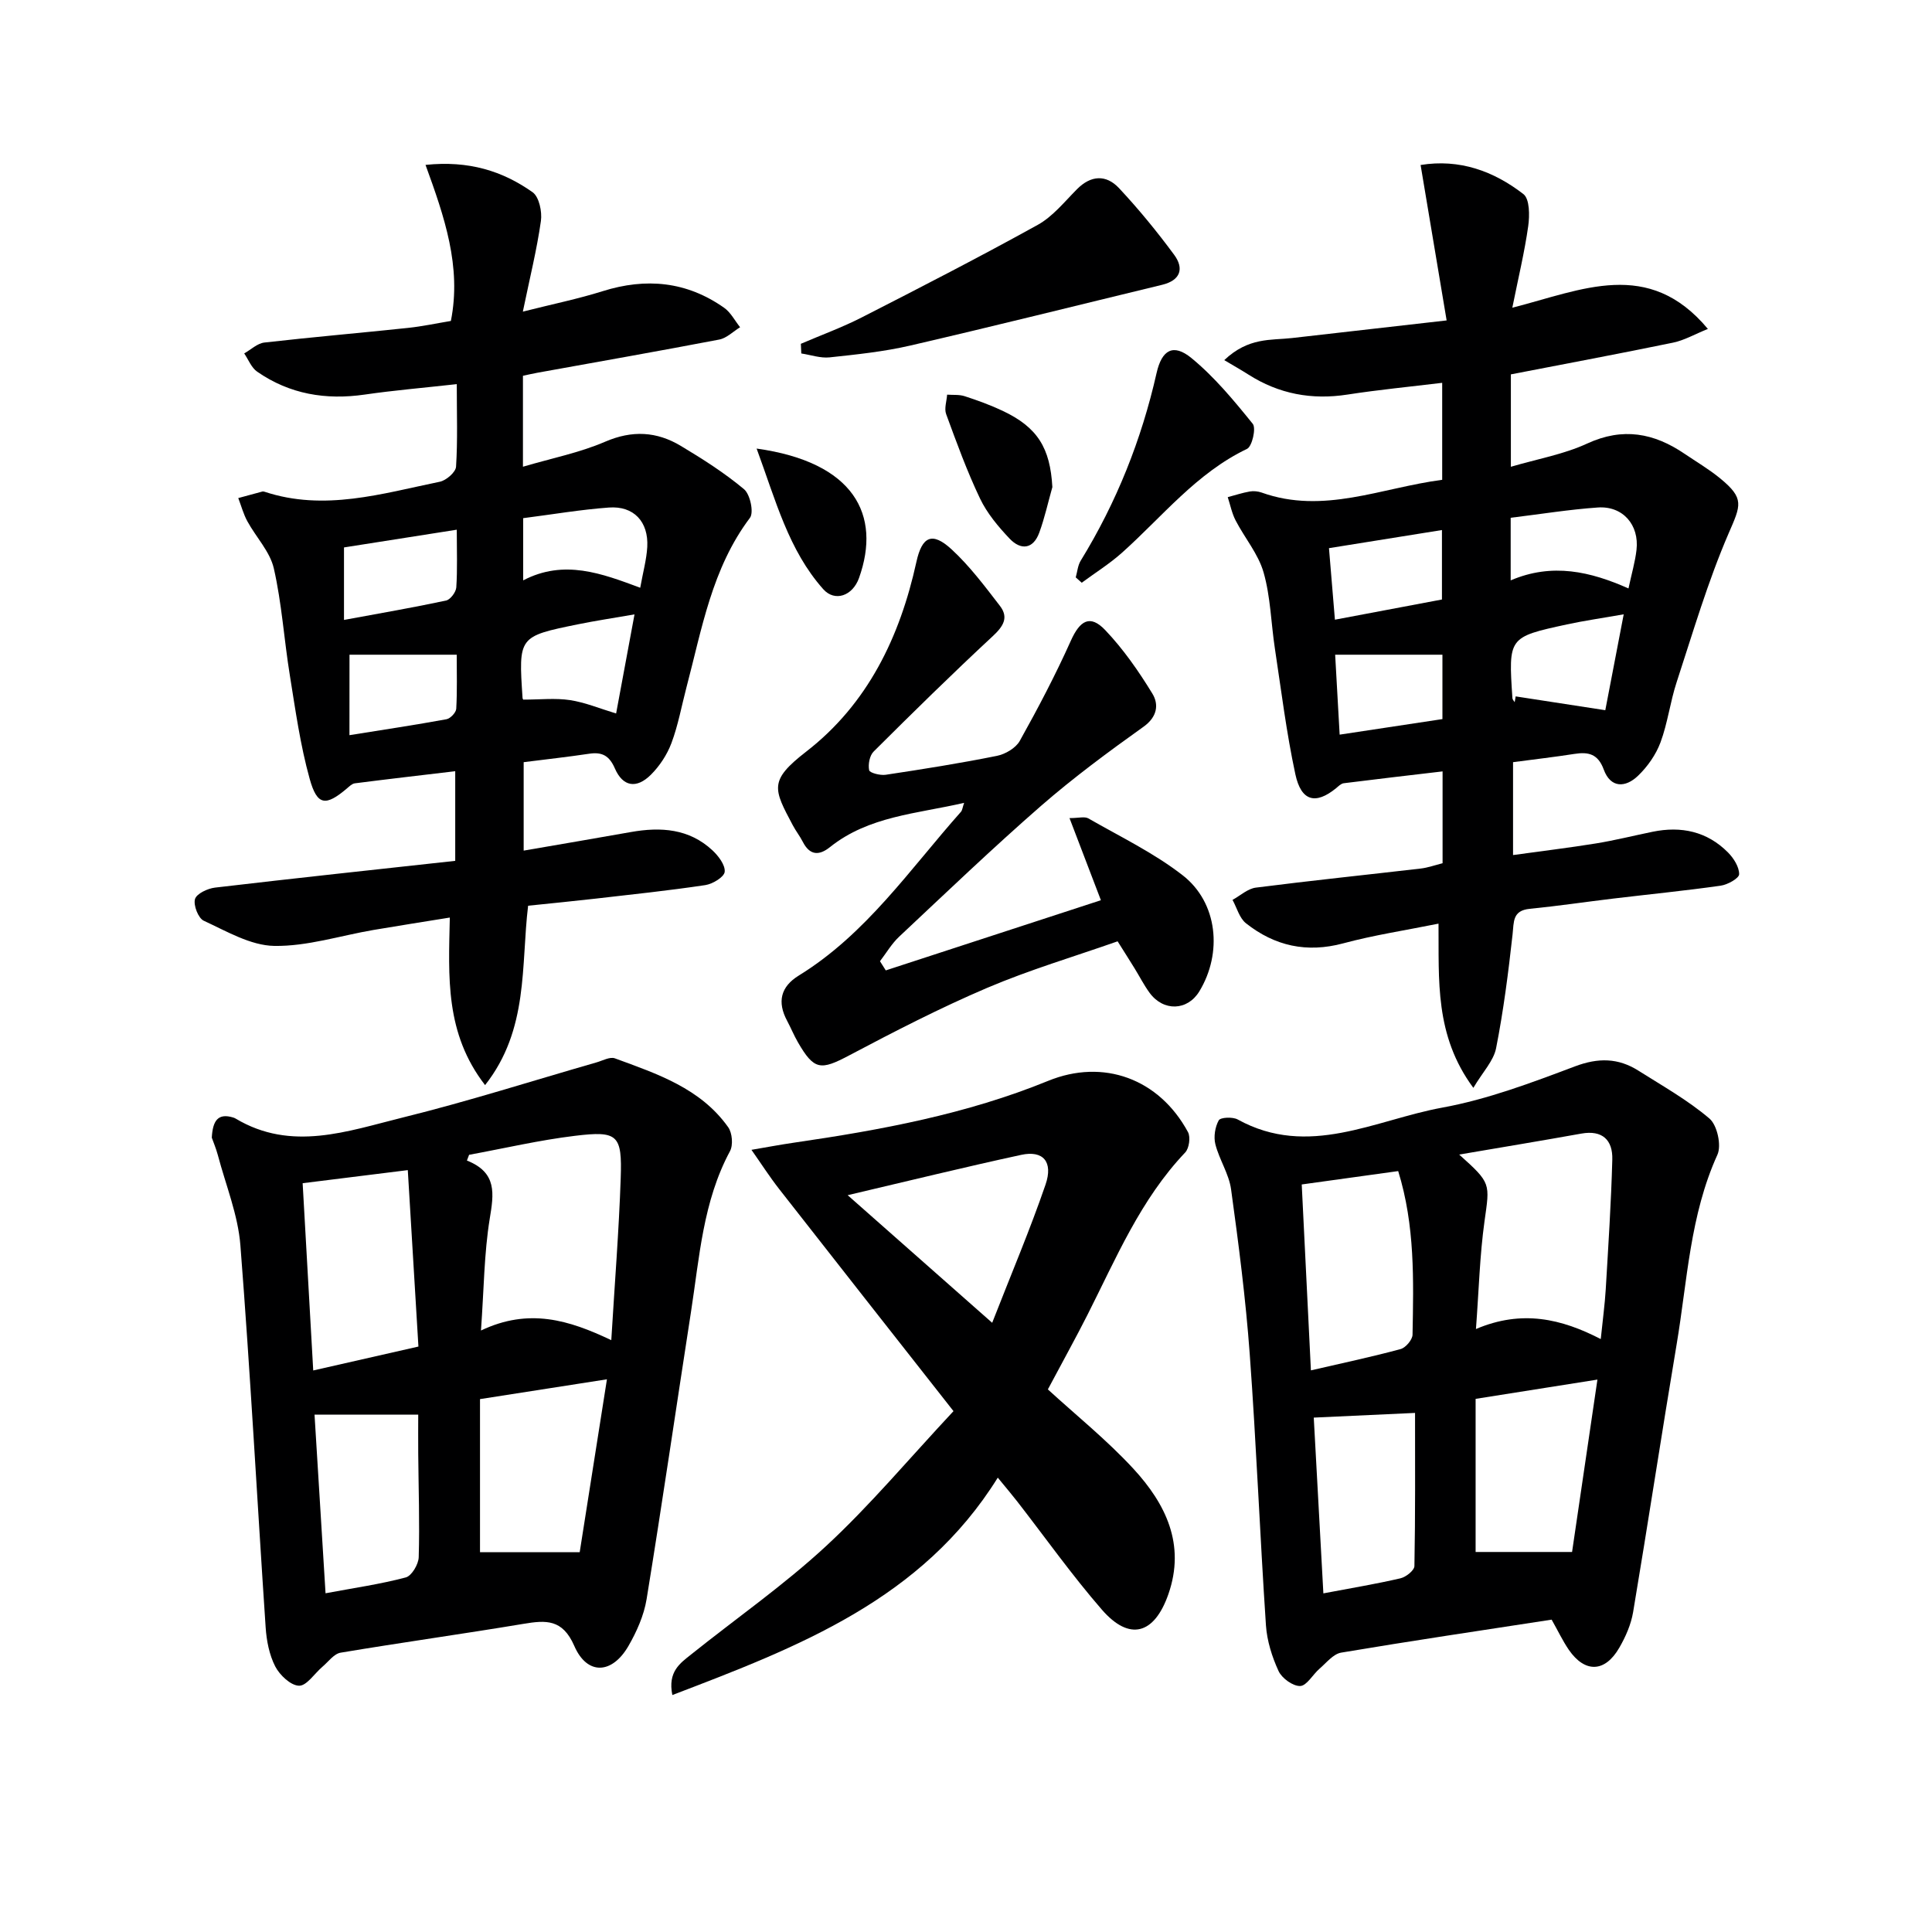
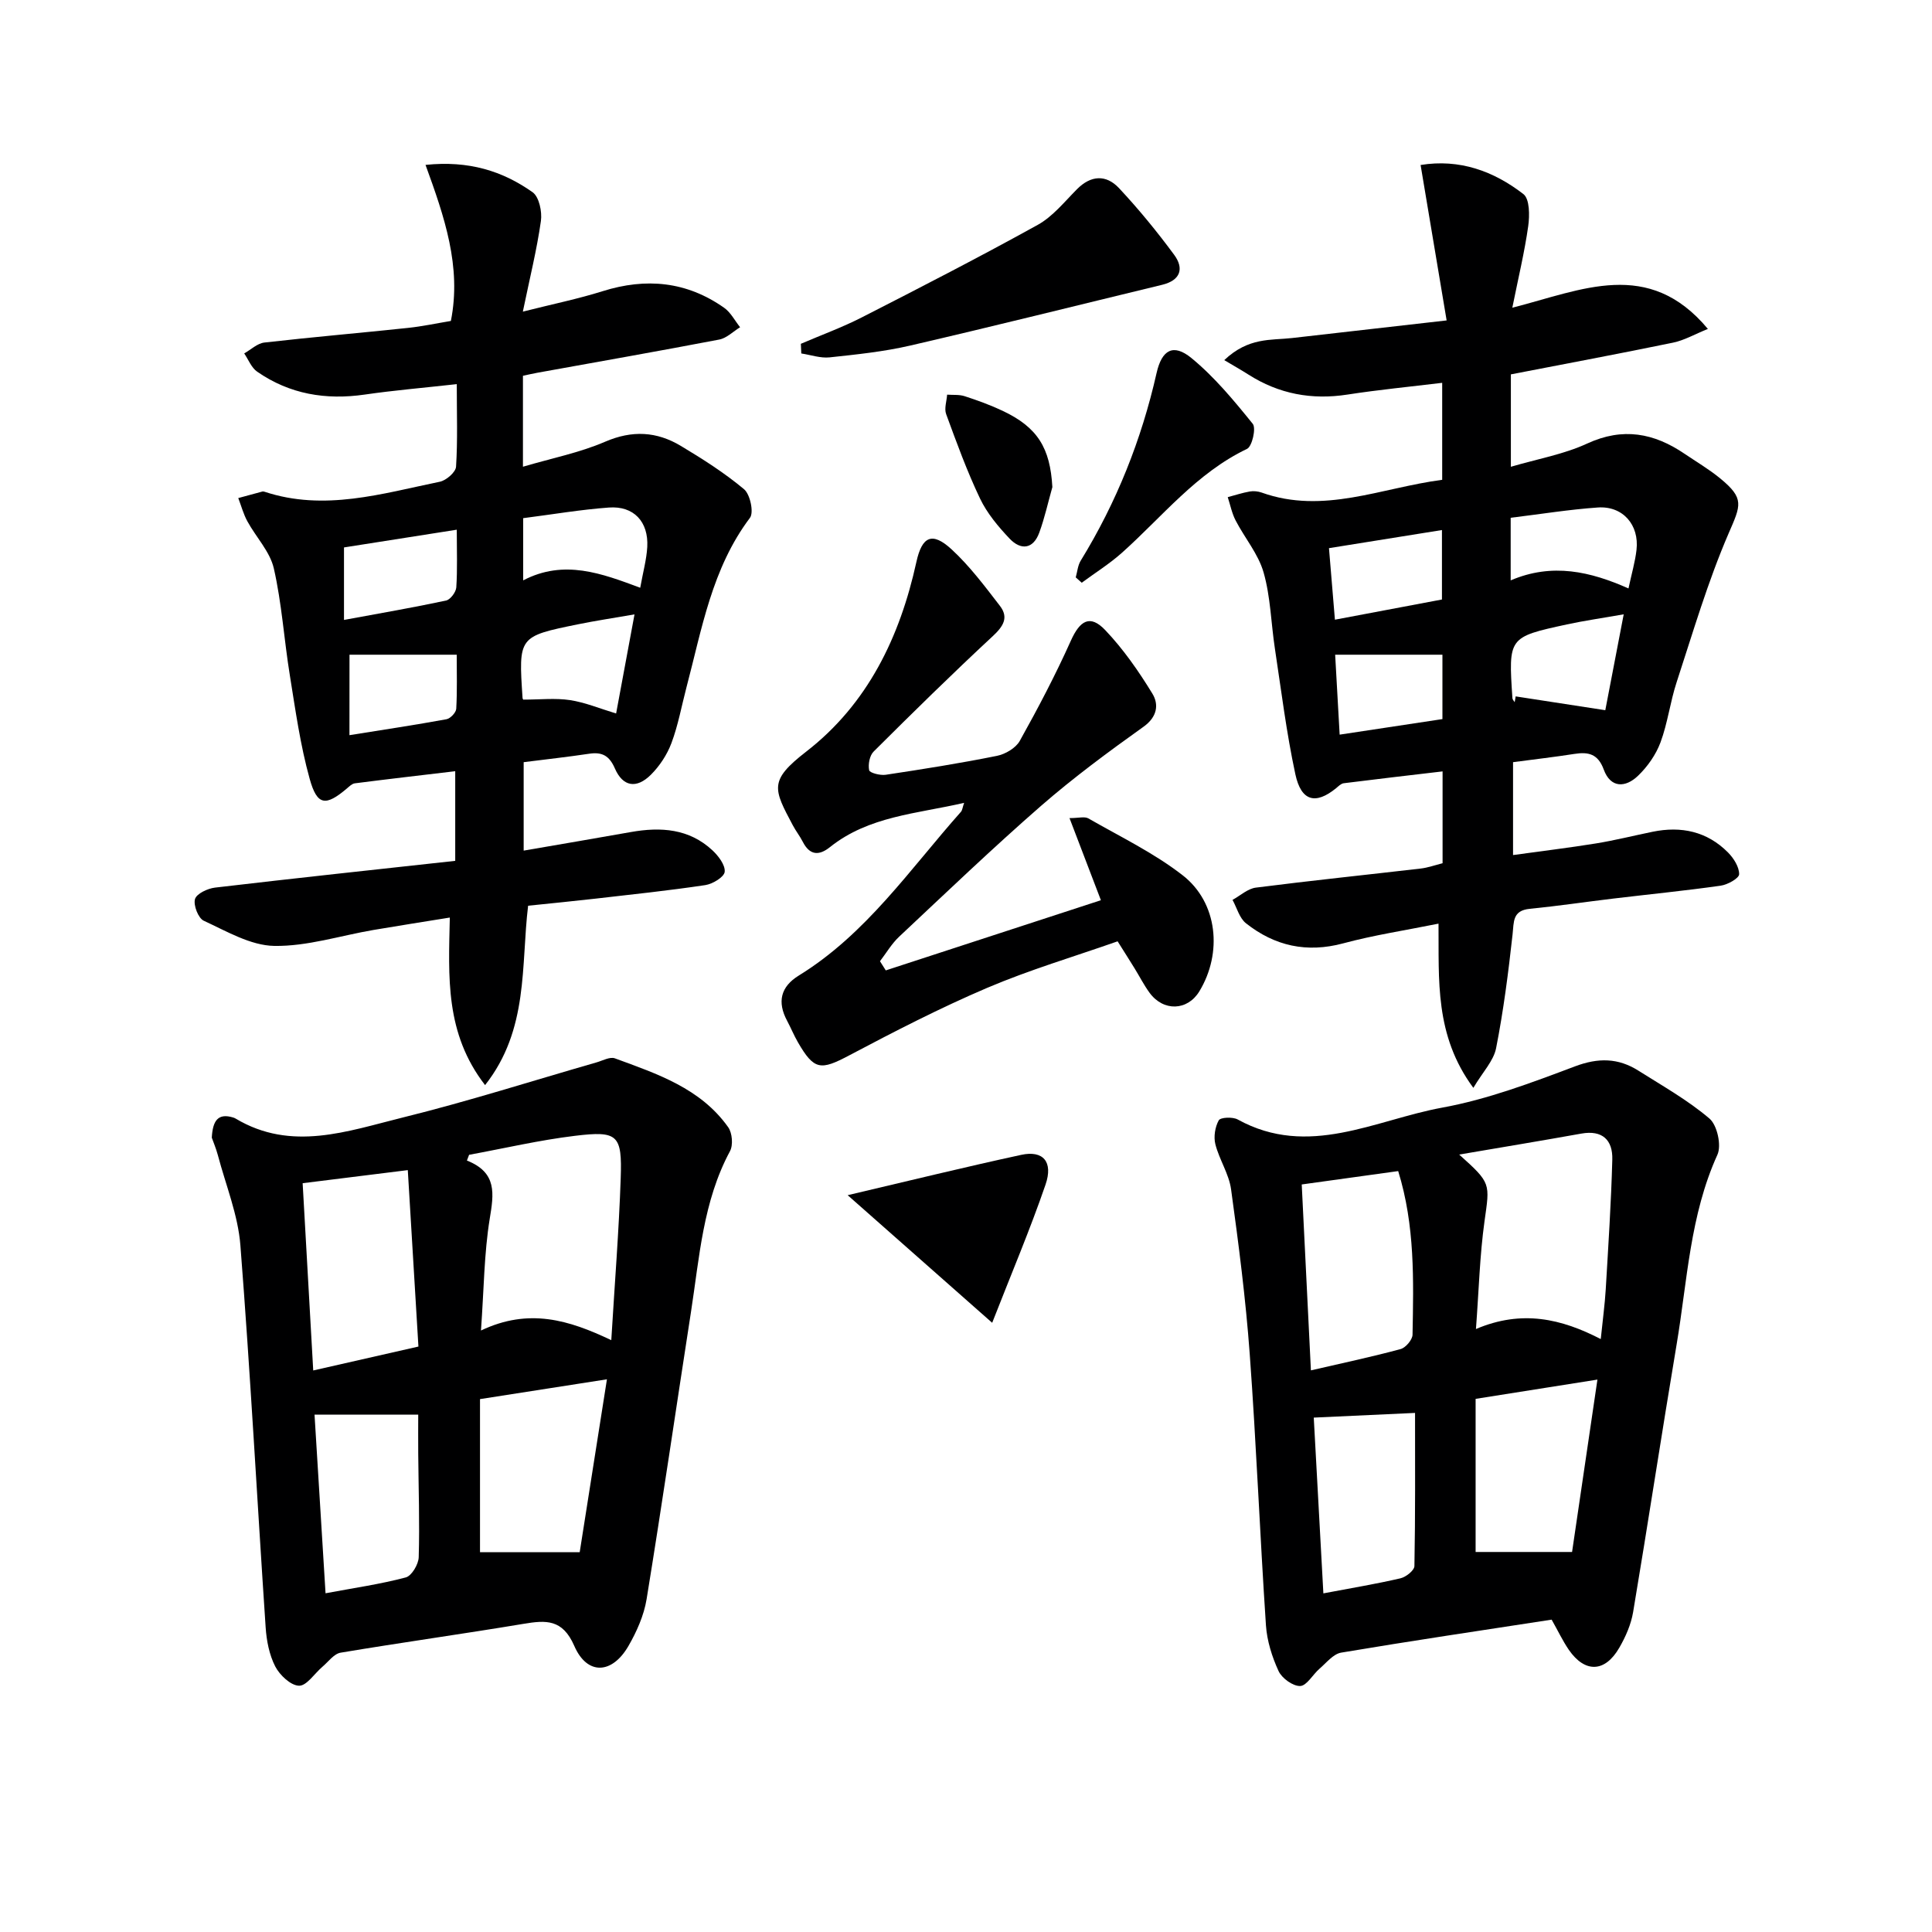
<svg xmlns="http://www.w3.org/2000/svg" enable-background="new 0 0 400 400" viewBox="0 0 400 400">
  <g fill="#000001">
    <path d="m94.57 79.53c-6.88.77-12.99 1.28-19.04 2.16-8.07 1.17-15.57-.07-22.3-4.75-1.19-.83-1.8-2.49-2.67-3.77 1.39-.78 2.71-2.08 4.17-2.25 9.9-1.13 19.82-1.98 29.73-3.03 2.95-.31 5.87-.94 8.89-1.44 2.24-11.26-1.35-21.6-5.25-32.31 8.94-.94 15.95 1.26 22.17 5.66 1.35.96 1.99 4.03 1.72 5.95-.83 5.87-2.27 11.66-3.74 18.77 6.16-1.56 11.42-2.63 16.51-4.23 9-2.83 17.41-2.03 25.16 3.43 1.37.96 2.22 2.67 3.31 4.03-1.43.88-2.77 2.25-4.31 2.55-12.53 2.4-25.09 4.6-37.64 6.87-.96.17-1.91.4-3.01.63v18.83c6-1.77 11.74-2.9 17-5.17 5.62-2.43 10.71-2.13 15.69.86 4.54 2.72 9.05 5.59 13.09 8.97 1.26 1.06 2.06 4.8 1.22 5.92-7.89 10.47-9.95 23.01-13.16 35.16-1.01 3.84-1.71 7.79-3.1 11.49-.9 2.4-2.45 4.75-4.27 6.56-2.97 2.94-5.79 2.46-7.43-1.31-1.15-2.64-2.62-3.46-5.31-3.06-4.41.66-8.85 1.15-13.58 1.75v18.31c7.71-1.33 14.97-2.56 22.23-3.85 6.16-1.09 12.02-.7 16.84 3.78 1.25 1.16 2.69 3.06 2.55 4.46-.11 1.08-2.49 2.52-4.01 2.75-7.54 1.13-15.13 1.93-22.7 2.8-4.45.51-8.92.94-13.99 1.47-1.5 12.33.18 25.62-8.91 37.14-8.31-10.75-7.57-22.35-7.3-34.69-5.23.85-10.53 1.67-15.81 2.57-6.85 1.17-13.71 3.41-20.53 3.3-4.92-.08-9.88-3.04-14.6-5.21-1.14-.52-2.18-3.21-1.82-4.48.32-1.12 2.61-2.2 4.14-2.38 16.48-1.94 32.97-3.7 49.74-5.54 0-6.36 0-12.1 0-18.56-7.06.84-13.93 1.63-20.79 2.51-.57.07-1.12.62-1.6 1.03-4.42 3.75-6.19 3.63-7.74-1.94-1.95-6.99-2.95-14.25-4.11-21.44-1.2-7.38-1.66-14.9-3.32-22.16-.8-3.48-3.69-6.46-5.48-9.75-.82-1.5-1.26-3.19-1.88-4.8 1.66-.45 3.32-.91 4.98-1.35.15-.04.34 0 .49.05 12.35 4.08 24.28.38 36.25-2.08 1.33-.27 3.3-1.97 3.37-3.12.35-5.43.15-10.91.15-17.09zm-23.35 48.82c7.51-1.39 14.34-2.56 21.12-4.01.9-.19 2.06-1.74 2.13-2.72.25-3.75.1-7.53.1-11.95-8.35 1.31-15.97 2.51-23.35 3.67zm37.12 16.5c3.45 0 6.62-.36 9.67.1 3.15.48 6.17 1.75 9.55 2.77 1.3-7.03 2.52-13.59 3.81-20.52-4.55.79-8.16 1.33-11.73 2.06-12.3 2.51-12.3 2.54-11.45 15.26.01.15.13.3.15.33zm-35.99 7.36c7.13-1.14 13.63-2.12 20.09-3.3.81-.15 1.97-1.38 2.02-2.16.21-3.71.1-7.45.1-11.2-7.96 0-15.1 0-22.2 0-.01 5.38-.01 10.48-.01 16.66zm35.97-32.05c8.46-4.42 16.29-1.43 24.23 1.53.59-3.28 1.31-5.85 1.46-8.46.28-5.22-2.8-8.53-7.95-8.15-5.88.43-11.71 1.43-17.74 2.2z" />
    <path d="m305.04 225.23c-8.06-10.9-7.1-22.34-7.21-34-6.83 1.38-13.38 2.37-19.73 4.08-7.55 2.03-14.19.55-20.14-4.16-1.35-1.07-1.88-3.2-2.78-4.84 1.61-.88 3.15-2.33 4.85-2.54 11.36-1.45 22.76-2.63 34.13-3.95 1.46-.17 2.89-.69 4.51-1.1 0-6.2 0-12.29 0-19.01-7.04.83-13.75 1.6-20.46 2.45-.57.07-1.11.63-1.6 1.04-4.22 3.43-7.21 2.72-8.42-2.9-1.85-8.59-2.92-17.34-4.24-26.04-.8-5.25-.89-10.69-2.34-15.75-1.09-3.82-3.9-7.12-5.78-10.74-.78-1.5-1.11-3.22-1.64-4.84 1.51-.4 3.01-.9 4.55-1.17.79-.14 1.71-.05 2.47.22 12.8 4.58 24.78-1 37.38-2.64 0-6.71 0-13.11 0-20.08-6.6.8-13.13 1.43-19.6 2.43-7.41 1.15-14.21-.12-20.52-4.14-1.52-.97-3.09-1.85-5-2.99 5.03-4.77 9.68-4.08 14-4.57 10.34-1.17 20.68-2.35 32.04-3.65-1.9-11.36-3.63-21.65-5.39-32.18 8.04-1.31 15.12 1.25 21.29 6.03 1.3 1.01 1.3 4.44.99 6.63-.75 5.34-2.03 10.61-3.29 16.89 14.43-3.68 28.19-10.34 40.49 4.39-2.71 1.09-4.88 2.36-7.21 2.84-11.03 2.28-22.11 4.34-33.58 6.57v19.13c5.51-1.62 10.95-2.57 15.8-4.81 7.39-3.41 13.83-2.18 20.16 2.12 2.48 1.68 5.08 3.21 7.38 5.1 5.07 4.16 4.28 5.53 1.75 11.36-4.31 9.97-7.38 20.48-10.77 30.83-1.34 4.08-1.85 8.45-3.34 12.46-.95 2.55-2.68 5.02-4.65 6.91-2.57 2.48-5.67 2.62-7.1-1.28-1.19-3.24-3.16-3.7-6.08-3.24-4.09.64-8.2 1.11-12.7 1.71v19.23c5.9-.82 11.57-1.5 17.19-2.41 3.92-.64 7.79-1.61 11.69-2.41 5.93-1.22 11.3-.08 15.63 4.29 1.17 1.18 2.32 3 2.3 4.5-.01.84-2.39 2.17-3.82 2.37-7.39 1.05-14.82 1.78-22.23 2.67-5.77.69-11.52 1.55-17.3 2.12-3.6.36-3.27 2.67-3.56 5.31-.87 7.88-1.88 15.78-3.41 23.55-.52 2.63-2.76 4.92-4.71 8.21zm7.73-118.03v12.96c8.62-3.69 16.53-1.82 24.39 1.67.67-3.13 1.38-5.53 1.66-7.97.6-5.19-2.83-9.14-7.99-8.79-5.93.41-11.83 1.37-18.06 2.13zm-14.23 16.92c0-5.18 0-9.54 0-14.38-8.05 1.29-15.63 2.51-23.39 3.75.43 5.16.81 9.72 1.23 14.81 7.65-1.45 14.9-2.81 22.16-4.18zm37.63 3.07c-4.61.81-8.21 1.32-11.76 2.09-12.12 2.63-12.12 2.66-11.28 15.27.02.29.31.56.47.83.07-.4.13-.8.2-1.2 6.05.93 12.09 1.87 18.56 2.86 1.17-6.11 2.43-12.65 3.81-19.85zm-59.74 8.36c.31 5.48.6 10.73.93 16.55 7.3-1.1 14.26-2.16 21.28-3.22 0-4.78 0-9.03 0-13.33-7.38 0-14.46 0-22.21 0z" />
    <path d="m43.85 235.54c.19-3.52 1.28-5.15 4.46-4.16.16.05.32.12.46.2 11.57 6.93 23.22 2.6 34.61-.21 13.49-3.33 26.75-7.57 40.11-11.41 1.27-.36 2.79-1.22 3.82-.84 8.74 3.21 17.73 6.19 23.45 14.25.85 1.19 1.06 3.71.37 4.98-5.59 10.4-6.31 21.93-8.06 33.21-3.08 19.85-5.97 39.72-9.2 59.54-.55 3.35-2.04 6.7-3.75 9.67-3.4 5.89-8.56 6.12-11.22 0-2.43-5.58-5.85-5.35-10.52-4.57-12.6 2.1-25.26 3.86-37.86 5.97-1.38.23-2.54 1.88-3.76 2.91-1.64 1.39-3.27 3.97-4.85 3.93-1.72-.04-3.99-2.19-4.92-3.98-1.24-2.41-1.81-5.35-1.99-8.1-1.77-26.37-3.17-52.76-5.23-79.1-.49-6.31-3.03-12.47-4.67-18.69-.38-1.4-.96-2.77-1.25-3.6zm55.73 39.93c9.91-4.72 18.22-2.18 26.98 2 .71-11.78 1.58-22.64 1.95-33.52.31-9.01-.58-9.87-9.48-8.79-7.36.89-14.61 2.59-21.91 3.93-.15.4-.3.79-.45 1.19 6.3 2.49 5.57 6.89 4.72 12.07-1.16 7.13-1.19 14.46-1.81 23.12zm-12.95 3.32c-.76-12.54-1.47-24.34-2.2-36.53-8.08 1-14.74 1.83-21.77 2.71.74 13.05 1.44 25.62 2.19 38.77 7.7-1.76 14.29-3.25 21.78-4.95zm39.03 6.78c-9.11 1.42-17.55 2.74-26.28 4.1v31.7h20.64c1.74-11.02 3.64-23.09 5.64-35.8zm-58.26 44.3c5.99-1.12 11.38-1.89 16.61-3.28 1.22-.32 2.64-2.72 2.68-4.19.21-7.13-.04-14.27-.1-21.41-.03-2.9 0-5.8 0-8.1-7.56 0-14.25 0-21.47 0 .77 12.6 1.5 24.42 2.28 36.98z" />
    <path d="m321.25 335.33c-14.76 2.27-29.2 4.41-43.58 6.83-1.64.28-3.06 2.11-4.49 3.34-1.39 1.2-2.63 3.52-3.99 3.57-1.5.05-3.78-1.6-4.47-3.08-1.36-2.95-2.4-6.26-2.62-9.48-1.25-18.73-1.99-37.49-3.36-56.21-.83-11.39-2.3-22.75-3.86-34.07-.44-3.19-2.44-6.14-3.25-9.32-.39-1.54-.07-3.58.7-4.96.36-.63 2.89-.75 3.93-.17 14.63 8.07 28.44.08 42.35-2.46 9.37-1.71 18.5-5.16 27.47-8.54 4.83-1.82 8.95-1.75 13.12.88 5.01 3.17 10.25 6.11 14.73 9.93 1.6 1.37 2.52 5.55 1.64 7.49-5.69 12.52-6.22 26.06-8.44 39.25-3.1 18.46-5.91 36.98-9.01 55.44-.43 2.55-1.55 5.11-2.86 7.37-2.96 5.14-7.11 5.27-10.45.44-1.29-1.89-2.28-4-3.56-6.25zm-19.14-96.29c6.66 5.97 6.34 5.93 5.24 13.82-.98 7.02-1.16 14.15-1.77 22.3 9.54-4.06 17.73-2.11 25.84 2.08.41-4.03.84-7.15 1.03-10.28.53-8.96 1.12-17.92 1.36-26.89.11-4.01-2.02-6.16-6.42-5.37-8.14 1.46-16.31 2.81-25.28 4.34zm-12.63 3.42c-7.04.98-13.52 1.87-19.97 2.77.65 13.06 1.26 25.4 1.9 38.49 6.7-1.55 12.68-2.81 18.57-4.41 1.05-.28 2.45-1.93 2.47-2.97.21-11.27.53-22.58-2.97-33.88zm41.25 43.17c-8.81 1.39-16.93 2.68-25.22 3.99v31.7h19.97c1.63-11.1 3.4-23.15 5.25-35.69zm-58.73 7.87c.67 12.21 1.32 24.17 1.99 36.39 5.91-1.12 10.98-1.96 15.97-3.12 1.14-.27 2.87-1.64 2.88-2.54.2-10.59.13-21.19.13-31.7-7.32.33-13.72.63-20.97.97z" />
-     <path d="m216.95 287.66c5.79 5.31 12.2 10.46 17.71 16.43 6.66 7.23 10.84 15.65 7.24 25.97-2.92 8.36-8.07 9.77-13.78 3.19-6.21-7.15-11.71-14.92-17.53-22.41-1.02-1.31-2.09-2.57-4.01-4.91-15.72 25.25-41.18 35-67.38 45.01-.98-4.85 1.62-6.59 3.86-8.38 9.35-7.49 19.25-14.38 28.02-22.51 9.08-8.41 17.08-17.99 26.33-27.89-12.54-15.97-24.33-30.93-36.06-45.94-2.05-2.62-3.85-5.44-5.77-8.16 2.95-.5 5.89-1.06 8.85-1.49 17.93-2.61 35.69-5.89 52.58-12.79 11.42-4.66 22.96-.47 28.95 10.61.56 1.04.24 3.36-.58 4.22-9.25 9.73-14.32 21.93-20.24 33.63-2.39 4.72-4.96 9.35-8.19 15.42zm-11.53-13.79c3.96-10.14 7.83-19.25 11.04-28.59 1.64-4.76-.5-7.16-5.02-6.18-11.74 2.54-23.4 5.41-35.94 8.35 10.03 8.85 19.42 17.15 29.92 26.42z" />
+     <path d="m216.95 287.66zm-11.53-13.79c3.96-10.14 7.83-19.25 11.04-28.59 1.64-4.76-.5-7.16-5.02-6.18-11.74 2.54-23.4 5.41-35.94 8.35 10.03 8.85 19.42 17.15 29.92 26.42z" />
    <path d="m199.61 166.22c-9.79 2.27-19.73 2.73-27.78 9.17-2.29 1.83-4.19 1.69-5.62-1.1-.6-1.18-1.44-2.24-2.06-3.41-4.02-7.56-5-9.25 2.76-15.26 12.74-9.87 19.41-23.74 22.82-39.28 1.17-5.33 3.28-6.29 7.29-2.6 3.74 3.45 6.86 7.62 9.99 11.68 1.89 2.44.71 4.27-1.49 6.31-8.38 7.78-16.54 15.8-24.64 23.87-.84.83-1.18 2.67-.93 3.87.12.55 2.29 1.11 3.42.94 7.7-1.16 15.41-2.38 23.04-3.92 1.74-.35 3.89-1.61 4.72-3.09 3.78-6.77 7.4-13.66 10.57-20.73 1.89-4.22 3.99-5.51 7.13-2.21 3.74 3.93 6.92 8.5 9.76 13.15 1.35 2.21 1.05 4.79-1.83 6.85-7.27 5.19-14.5 10.53-21.23 16.39-10.03 8.75-19.66 17.97-29.37 27.08-1.55 1.45-2.66 3.38-3.97 5.08.4.63.8 1.27 1.2 1.9 14.77-4.82 29.54-9.64 44.54-14.53-2.13-5.56-4.16-10.89-6.5-17 1.89 0 3.13-.38 3.9.06 6.6 3.79 13.57 7.14 19.53 11.78 7.28 5.66 8.27 16.1 3.45 24.03-2.45 4.03-7.42 4.22-10.3.3-1.17-1.6-2.08-3.4-3.13-5.1-1.04-1.69-2.11-3.36-3.49-5.56-9.02 3.17-18.24 5.9-27.02 9.64-9.73 4.15-19.18 9.02-28.54 13.97-5.93 3.14-7.27 3.1-10.63-2.71-.83-1.44-1.46-2.99-2.24-4.45-2.08-3.89-1.35-7.05 2.43-9.37 13.94-8.58 22.99-22 33.57-33.9.28-.32.32-.89.65-1.85z" />
    <path d="m165.81 71.18c4.21-1.81 8.55-3.39 12.62-5.47 12.22-6.24 24.43-12.52 36.43-19.16 3.1-1.72 5.52-4.76 8.09-7.35 2.91-2.95 6.06-3.09 8.72-.26 4.07 4.35 7.87 8.99 11.41 13.79 2.11 2.85 1.36 5.31-2.49 6.24-17.37 4.2-34.71 8.54-52.12 12.57-5.47 1.27-11.12 1.85-16.71 2.45-1.9.2-3.9-.51-5.86-.81-.04-.66-.06-1.33-.09-2z" />
    <path d="m222.72 119.54c.33-1.16.42-2.47 1.03-3.46 7.42-12.08 12.59-25.05 15.71-38.86 1.09-4.8 3.45-6.16 7.2-3.1 4.77 3.91 8.81 8.8 12.71 13.63.73.9-.13 4.67-1.18 5.18-10.49 5.02-17.54 14.04-25.91 21.52-2.57 2.29-5.53 4.14-8.32 6.2-.41-.36-.82-.74-1.24-1.11z" />
    <path d="m217.88 100.85c-.89 3.15-1.59 6.37-2.71 9.43-1.27 3.46-3.83 3.67-6.14 1.24-2.36-2.49-4.67-5.25-6.13-8.31-2.7-5.66-4.85-11.58-7.01-17.47-.43-1.16.11-2.68.2-4.03 1.22.09 2.51-.05 3.64.32 2.67.87 5.33 1.83 7.86 3.03 7.24 3.42 9.84 7.69 10.29 15.79z" />
-     <path d="m156.65 92.87c20.18 2.82 25.87 13.72 21.2 26.8-1.34 3.74-5.03 4.98-7.4 2.32-7.19-8.08-9.82-18.32-13.8-29.12z" />
  </g>
</svg>